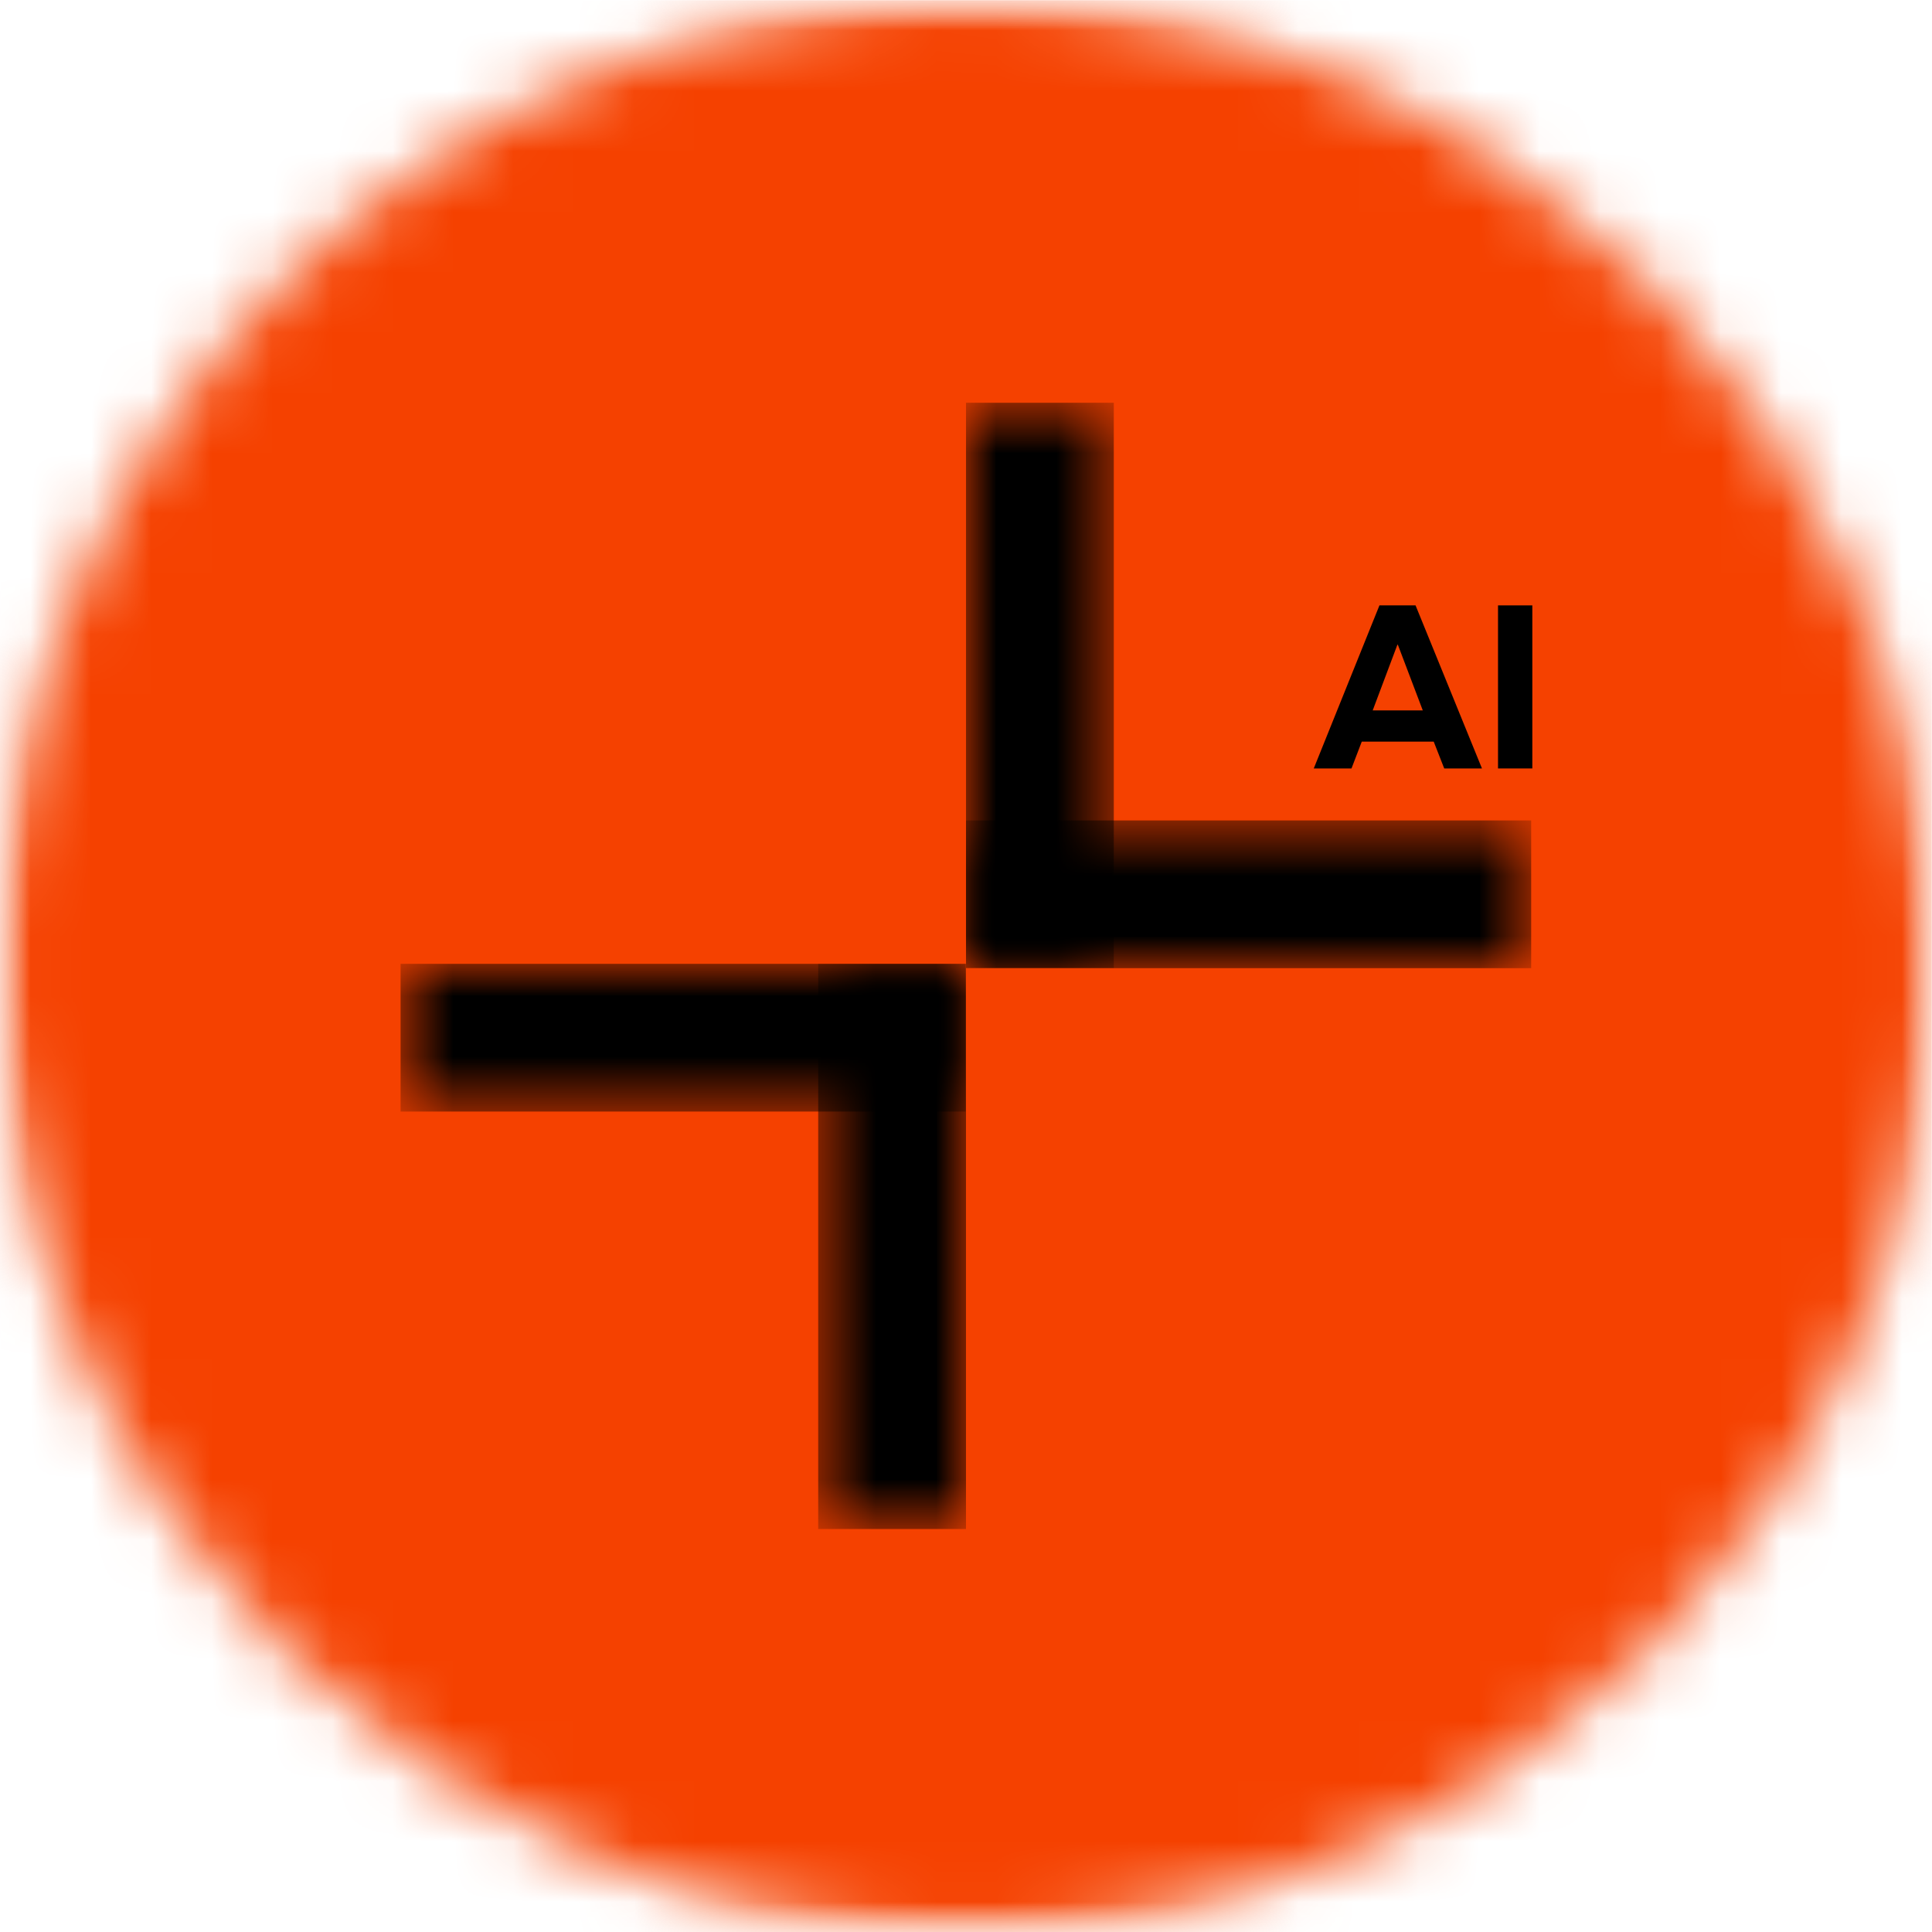
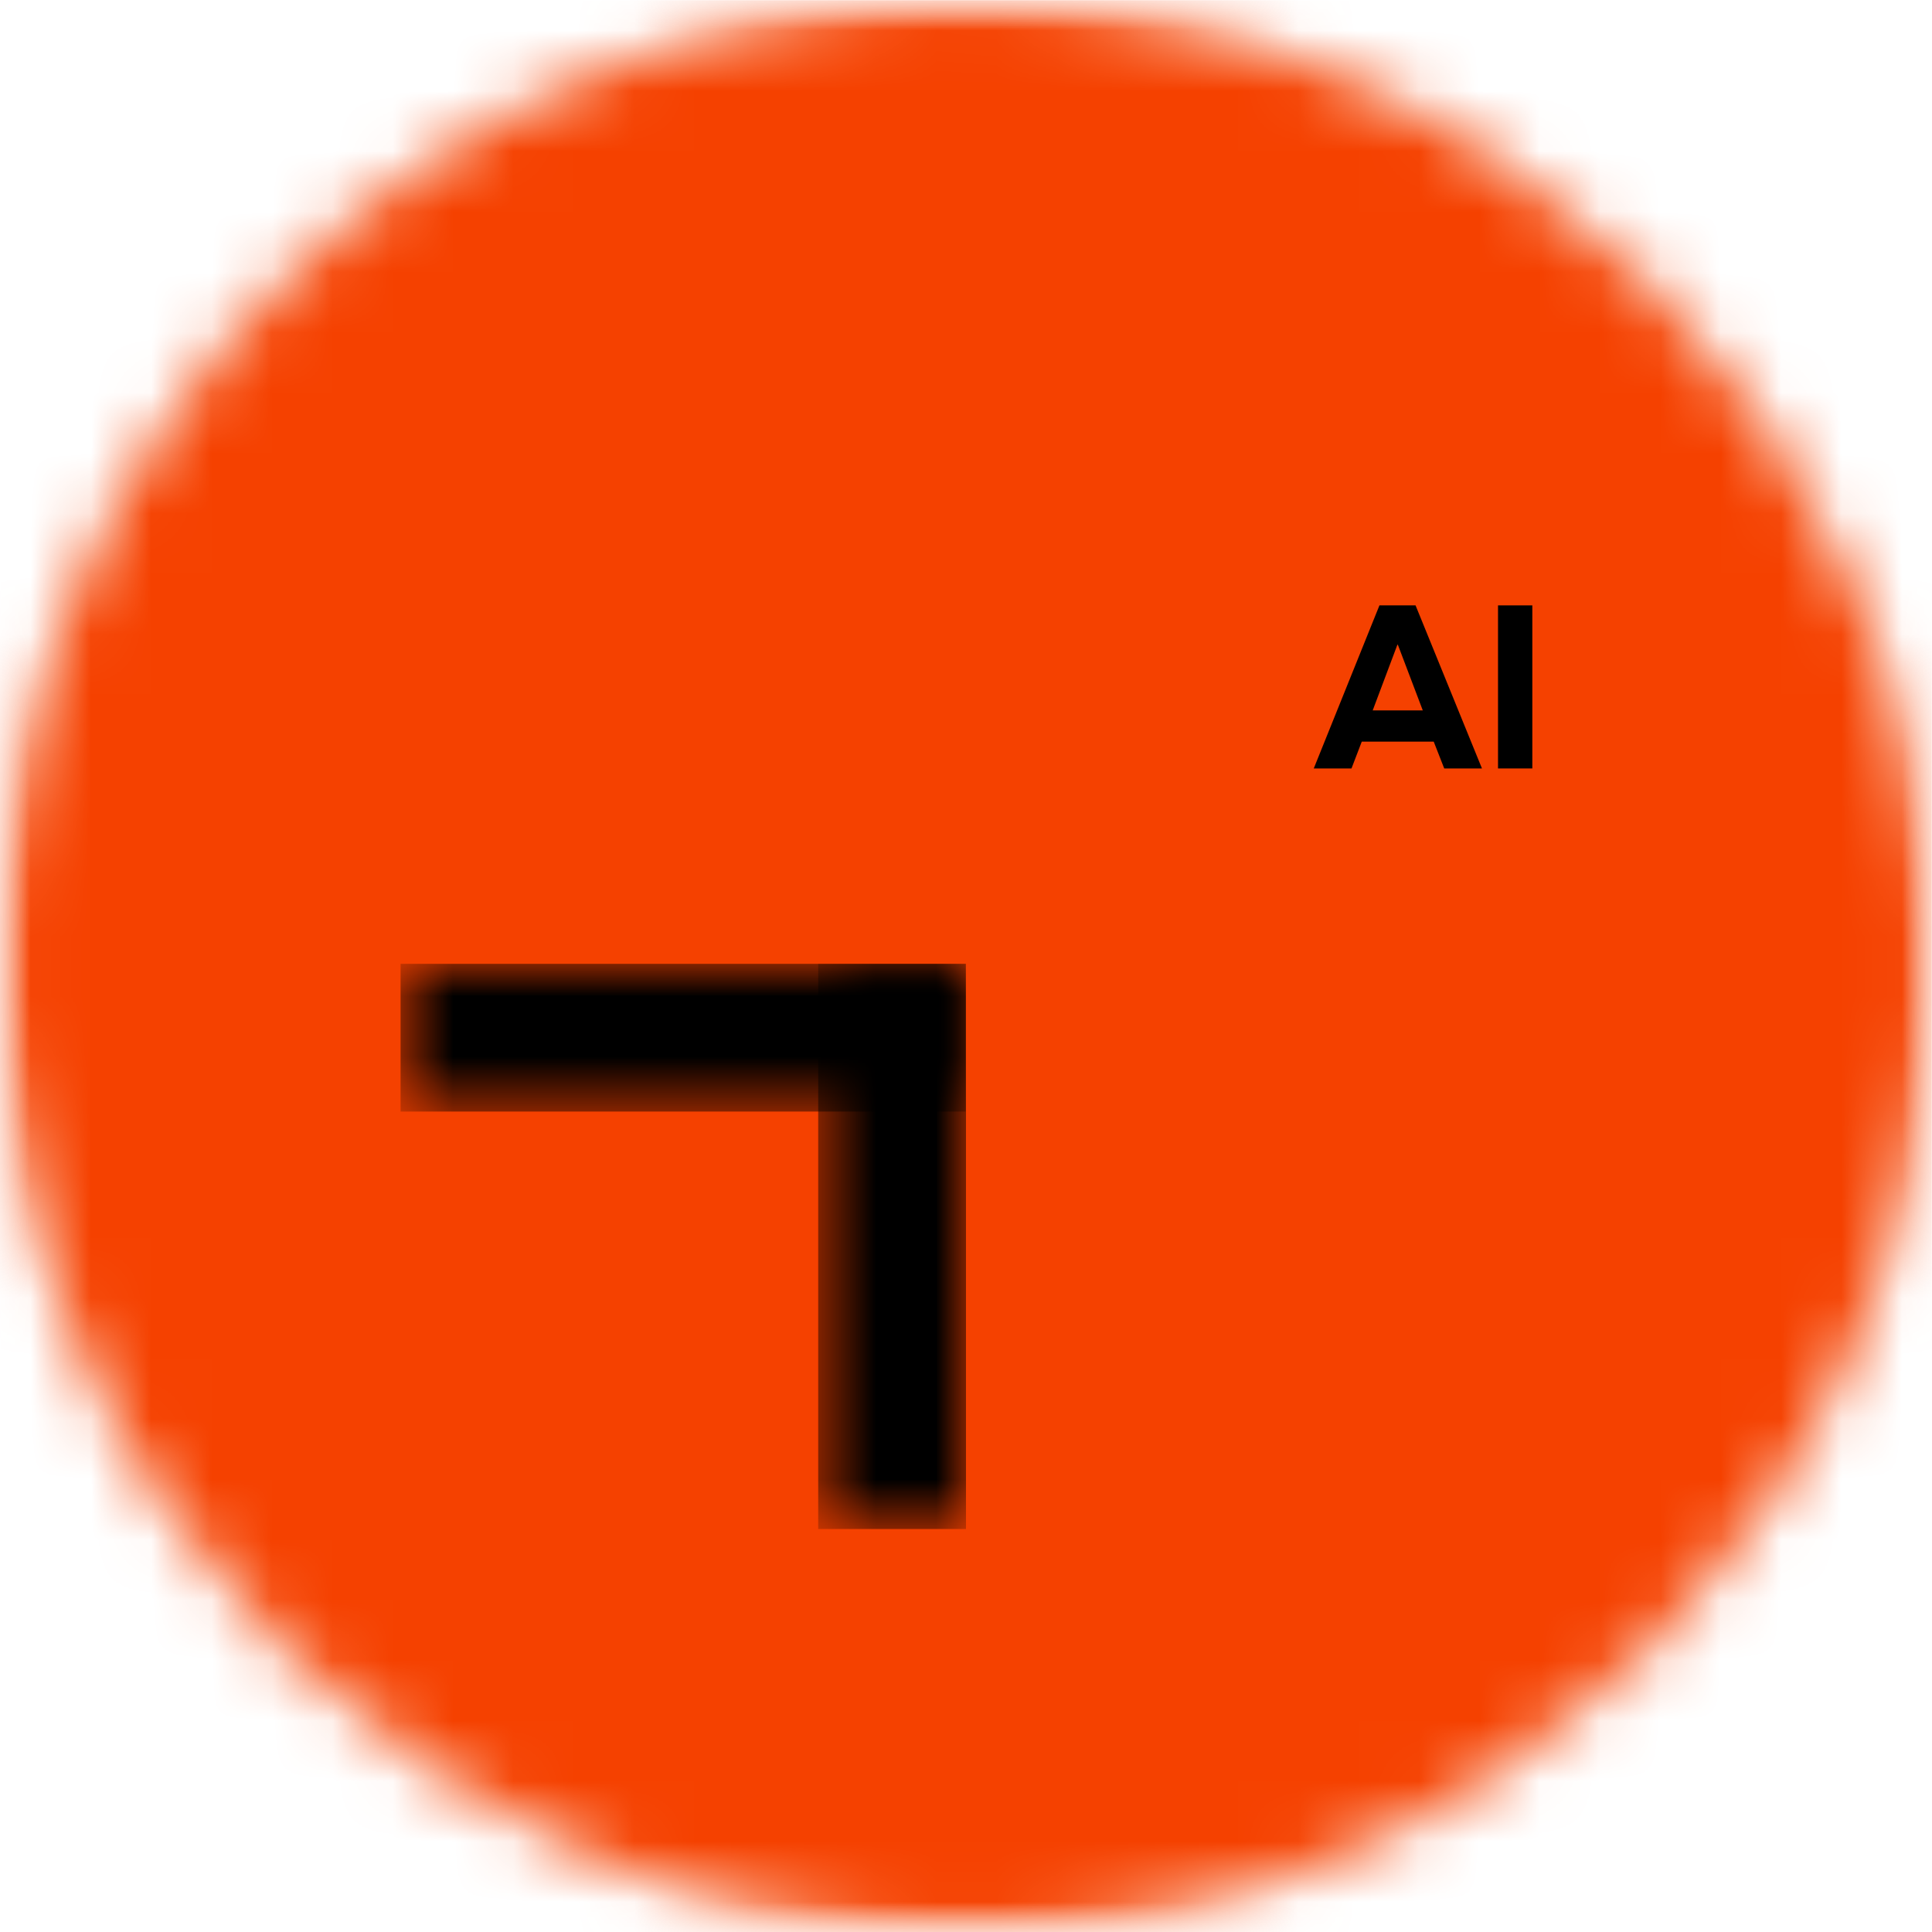
<svg xmlns="http://www.w3.org/2000/svg" width="32" height="32" viewBox="0 0 32 32" fill="none">
  <g clip-path="url(#clip0_54_121)">
    <g clip-path="url(#clip1_54_121)">
      <mask id="mask0_54_121" style="mask-type:luminance" maskUnits="userSpaceOnUse" x="0" y="0" width="32" height="32">
        <path d="M0 0.004H31.996V32H0V0.004Z" fill="white" />
      </mask>
      <g mask="url(#mask0_54_121)">
        <mask id="mask1_54_121" style="mask-type:luminance" maskUnits="userSpaceOnUse" x="0" y="0" width="32" height="32">
          <path d="M15.998 0.004C7.162 0.004 0 7.167 0 16.002C0 24.837 7.162 32 15.998 32C24.833 32 31.996 24.837 31.996 16.002C31.996 7.167 24.833 0.004 15.998 0.004Z" fill="white" />
        </mask>
        <g mask="url(#mask1_54_121)">
          <path d="M0 0.004H31.996V32H0V0.004Z" fill="#F54100" />
        </g>
      </g>
      <mask id="mask2_54_121" style="mask-type:luminance" maskUnits="userSpaceOnUse" x="6" y="15" width="10" height="4">
        <path d="M6.635 15.964H16V18.411H6.635V15.964Z" fill="white" />
      </mask>
      <g mask="url(#mask2_54_121)">
        <path d="M6.635 15.964H15.995V18.411H6.635V15.964Z" fill="black" />
      </g>
      <mask id="mask3_54_121" style="mask-type:luminance" maskUnits="userSpaceOnUse" x="16" y="13" width="10" height="4">
        <path d="M16 13.589H25.365V16.036H16V13.589Z" fill="white" />
      </mask>
      <g mask="url(#mask3_54_121)">
-         <path d="M16 13.589H25.361V16.036H16V13.589Z" fill="black" />
-       </g>
+         </g>
      <mask id="mask4_54_121" style="mask-type:luminance" maskUnits="userSpaceOnUse" x="15" y="6" width="4" height="11">
-         <path d="M16 6.671H18.448V16.036H16V6.671Z" fill="white" />
-       </mask>
+         </mask>
      <g mask="url(#mask4_54_121)">
        <path d="M18.448 6.671V16.032H16V6.671H18.448Z" fill="black" />
      </g>
      <mask id="mask5_54_121" style="mask-type:luminance" maskUnits="userSpaceOnUse" x="13" y="15" width="3" height="11">
        <path d="M13.552 15.964H16V25.329H13.552V15.964Z" fill="white" />
      </mask>
      <g mask="url(#mask5_54_121)">
        <path d="M16 15.964V25.325H13.552V15.964H16Z" fill="black" />
      </g>
      <path d="M21.76 12.728L22.848 10.027H23.446L24.546 12.728H23.921L23.747 12.284H22.555L22.385 12.728H21.76ZM22.736 11.767H23.566L23.153 10.679H23.145L22.736 11.767Z" fill="black" />
      <path d="M24.812 12.728V10.027H25.38V12.728H24.812Z" fill="black" />
    </g>
  </g>
  <defs>
    <clipPath id="clip0_54_121">
      <rect width="32" height="32" fill="white" />
    </clipPath>
    <clipPath id="clip1_54_121">
      <rect width="32" height="32" fill="white" />
    </clipPath>
  </defs>
</svg>